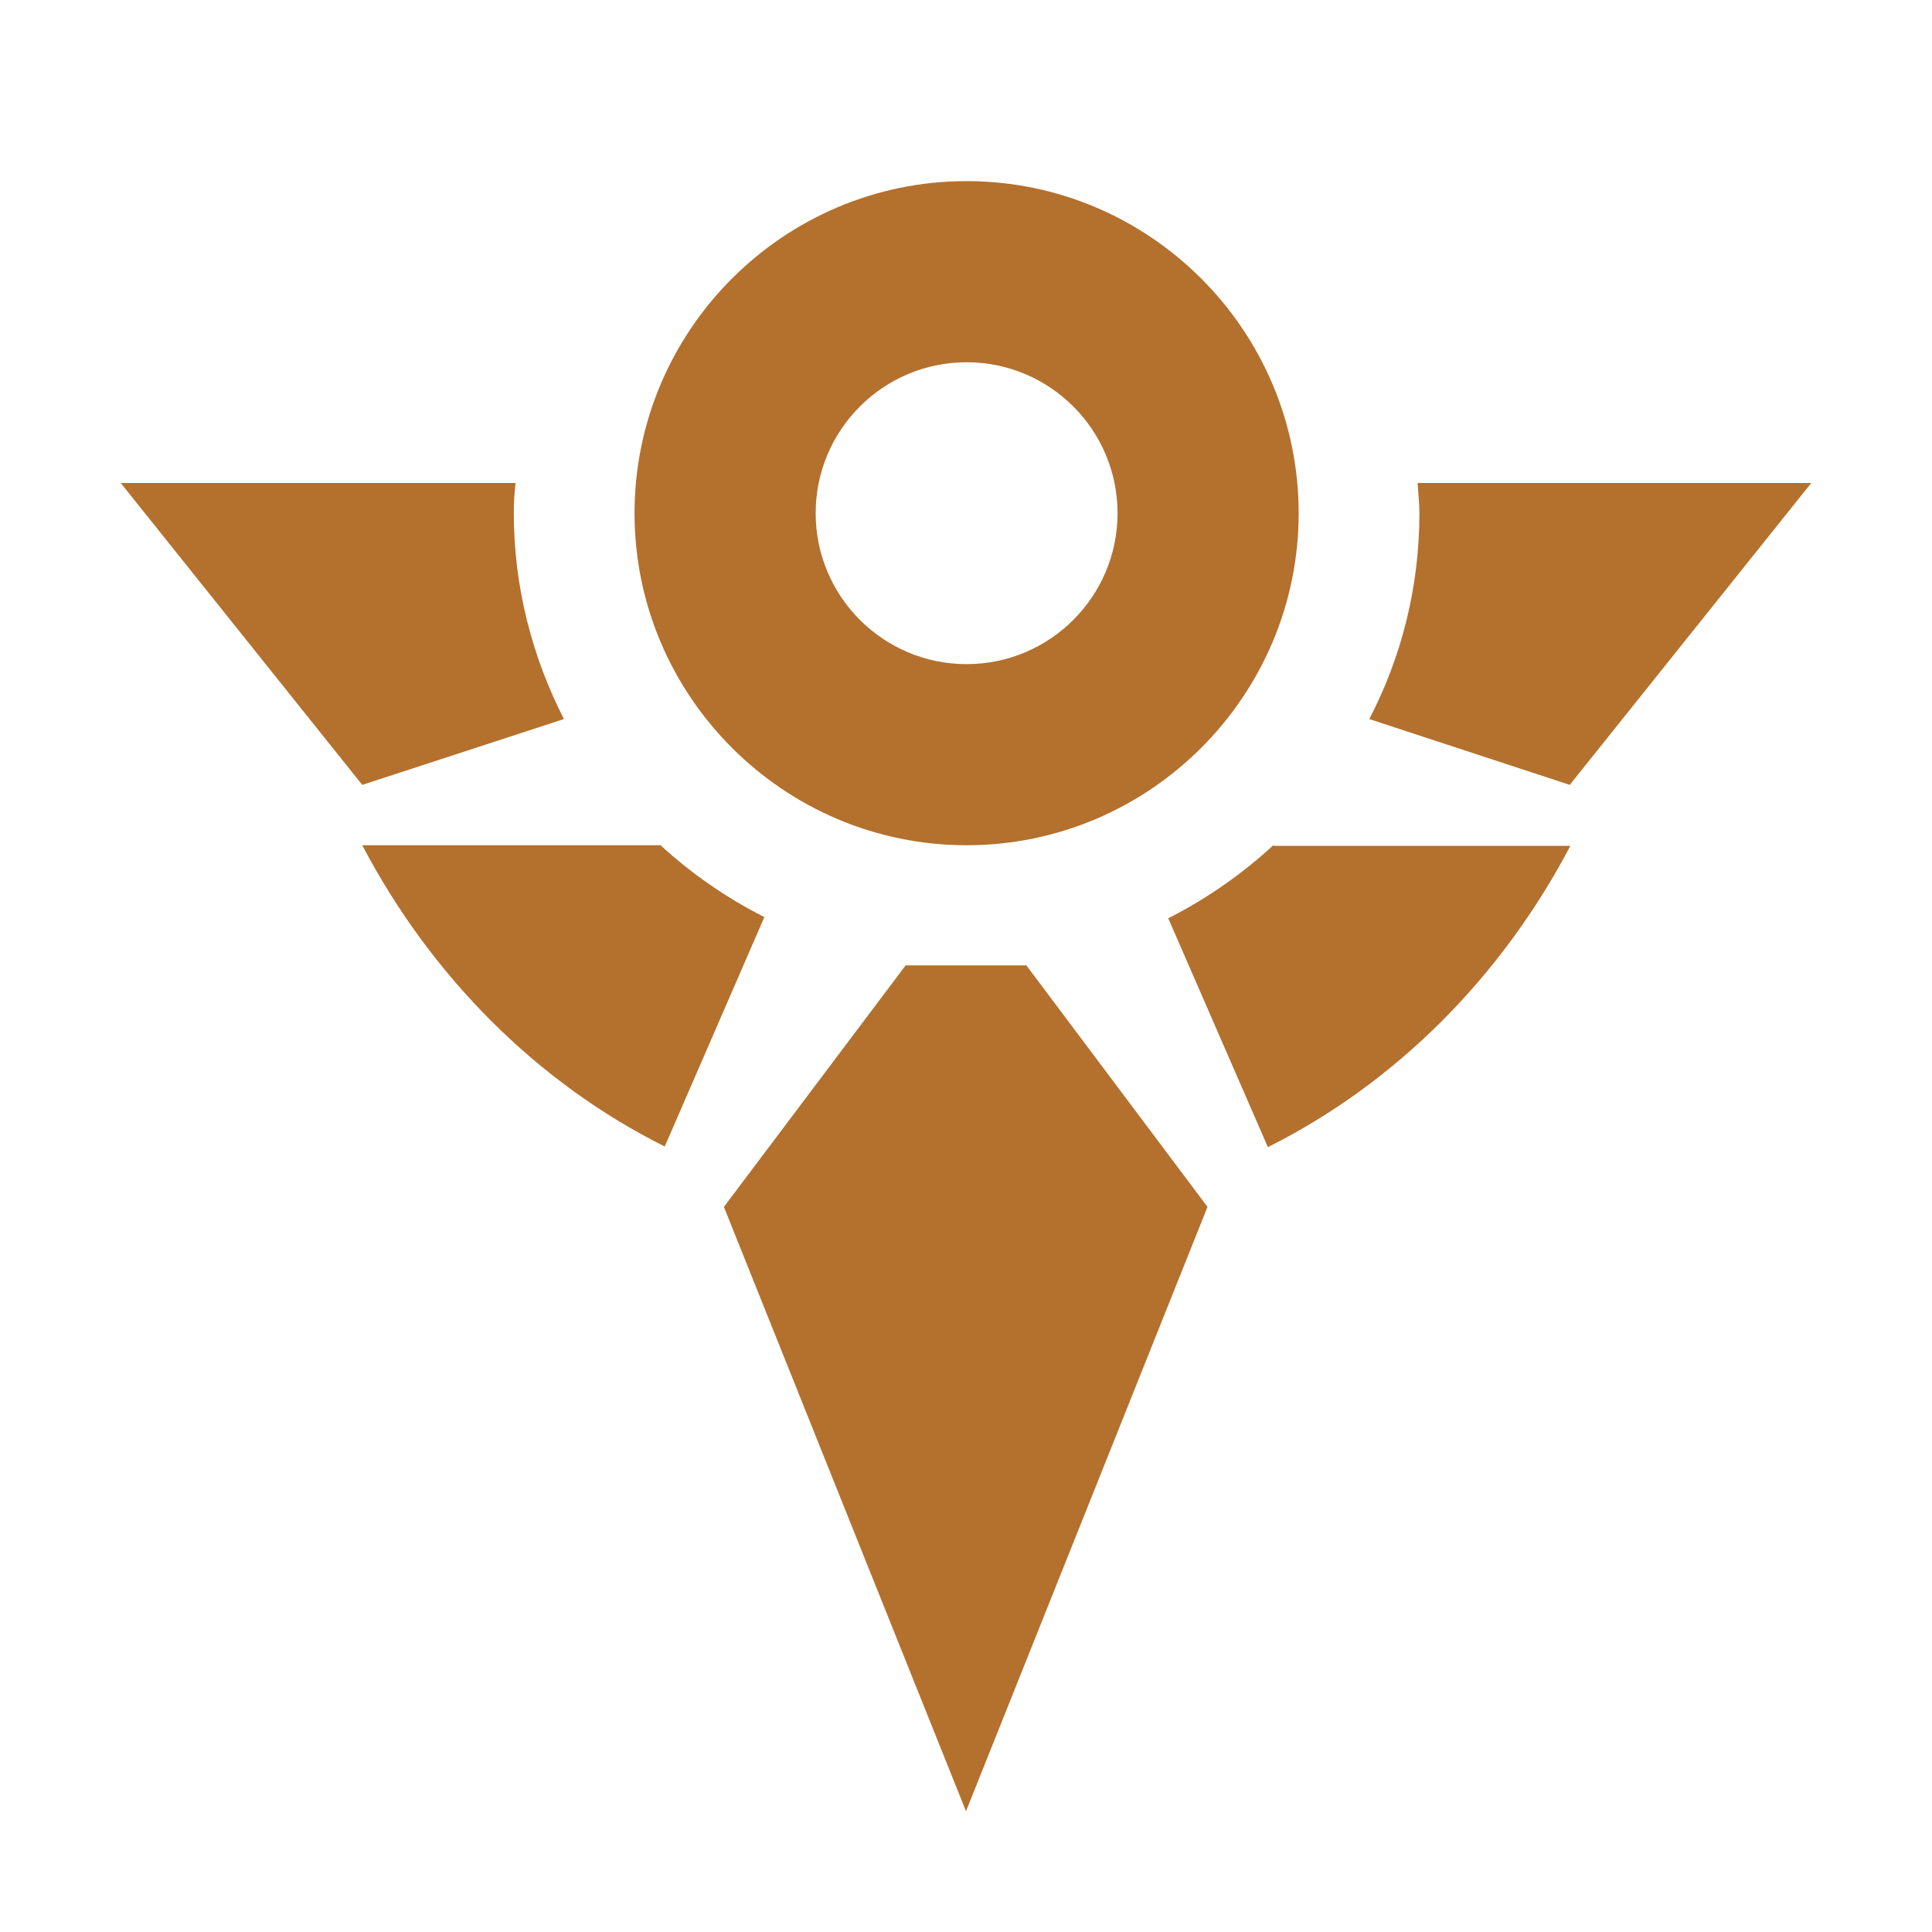
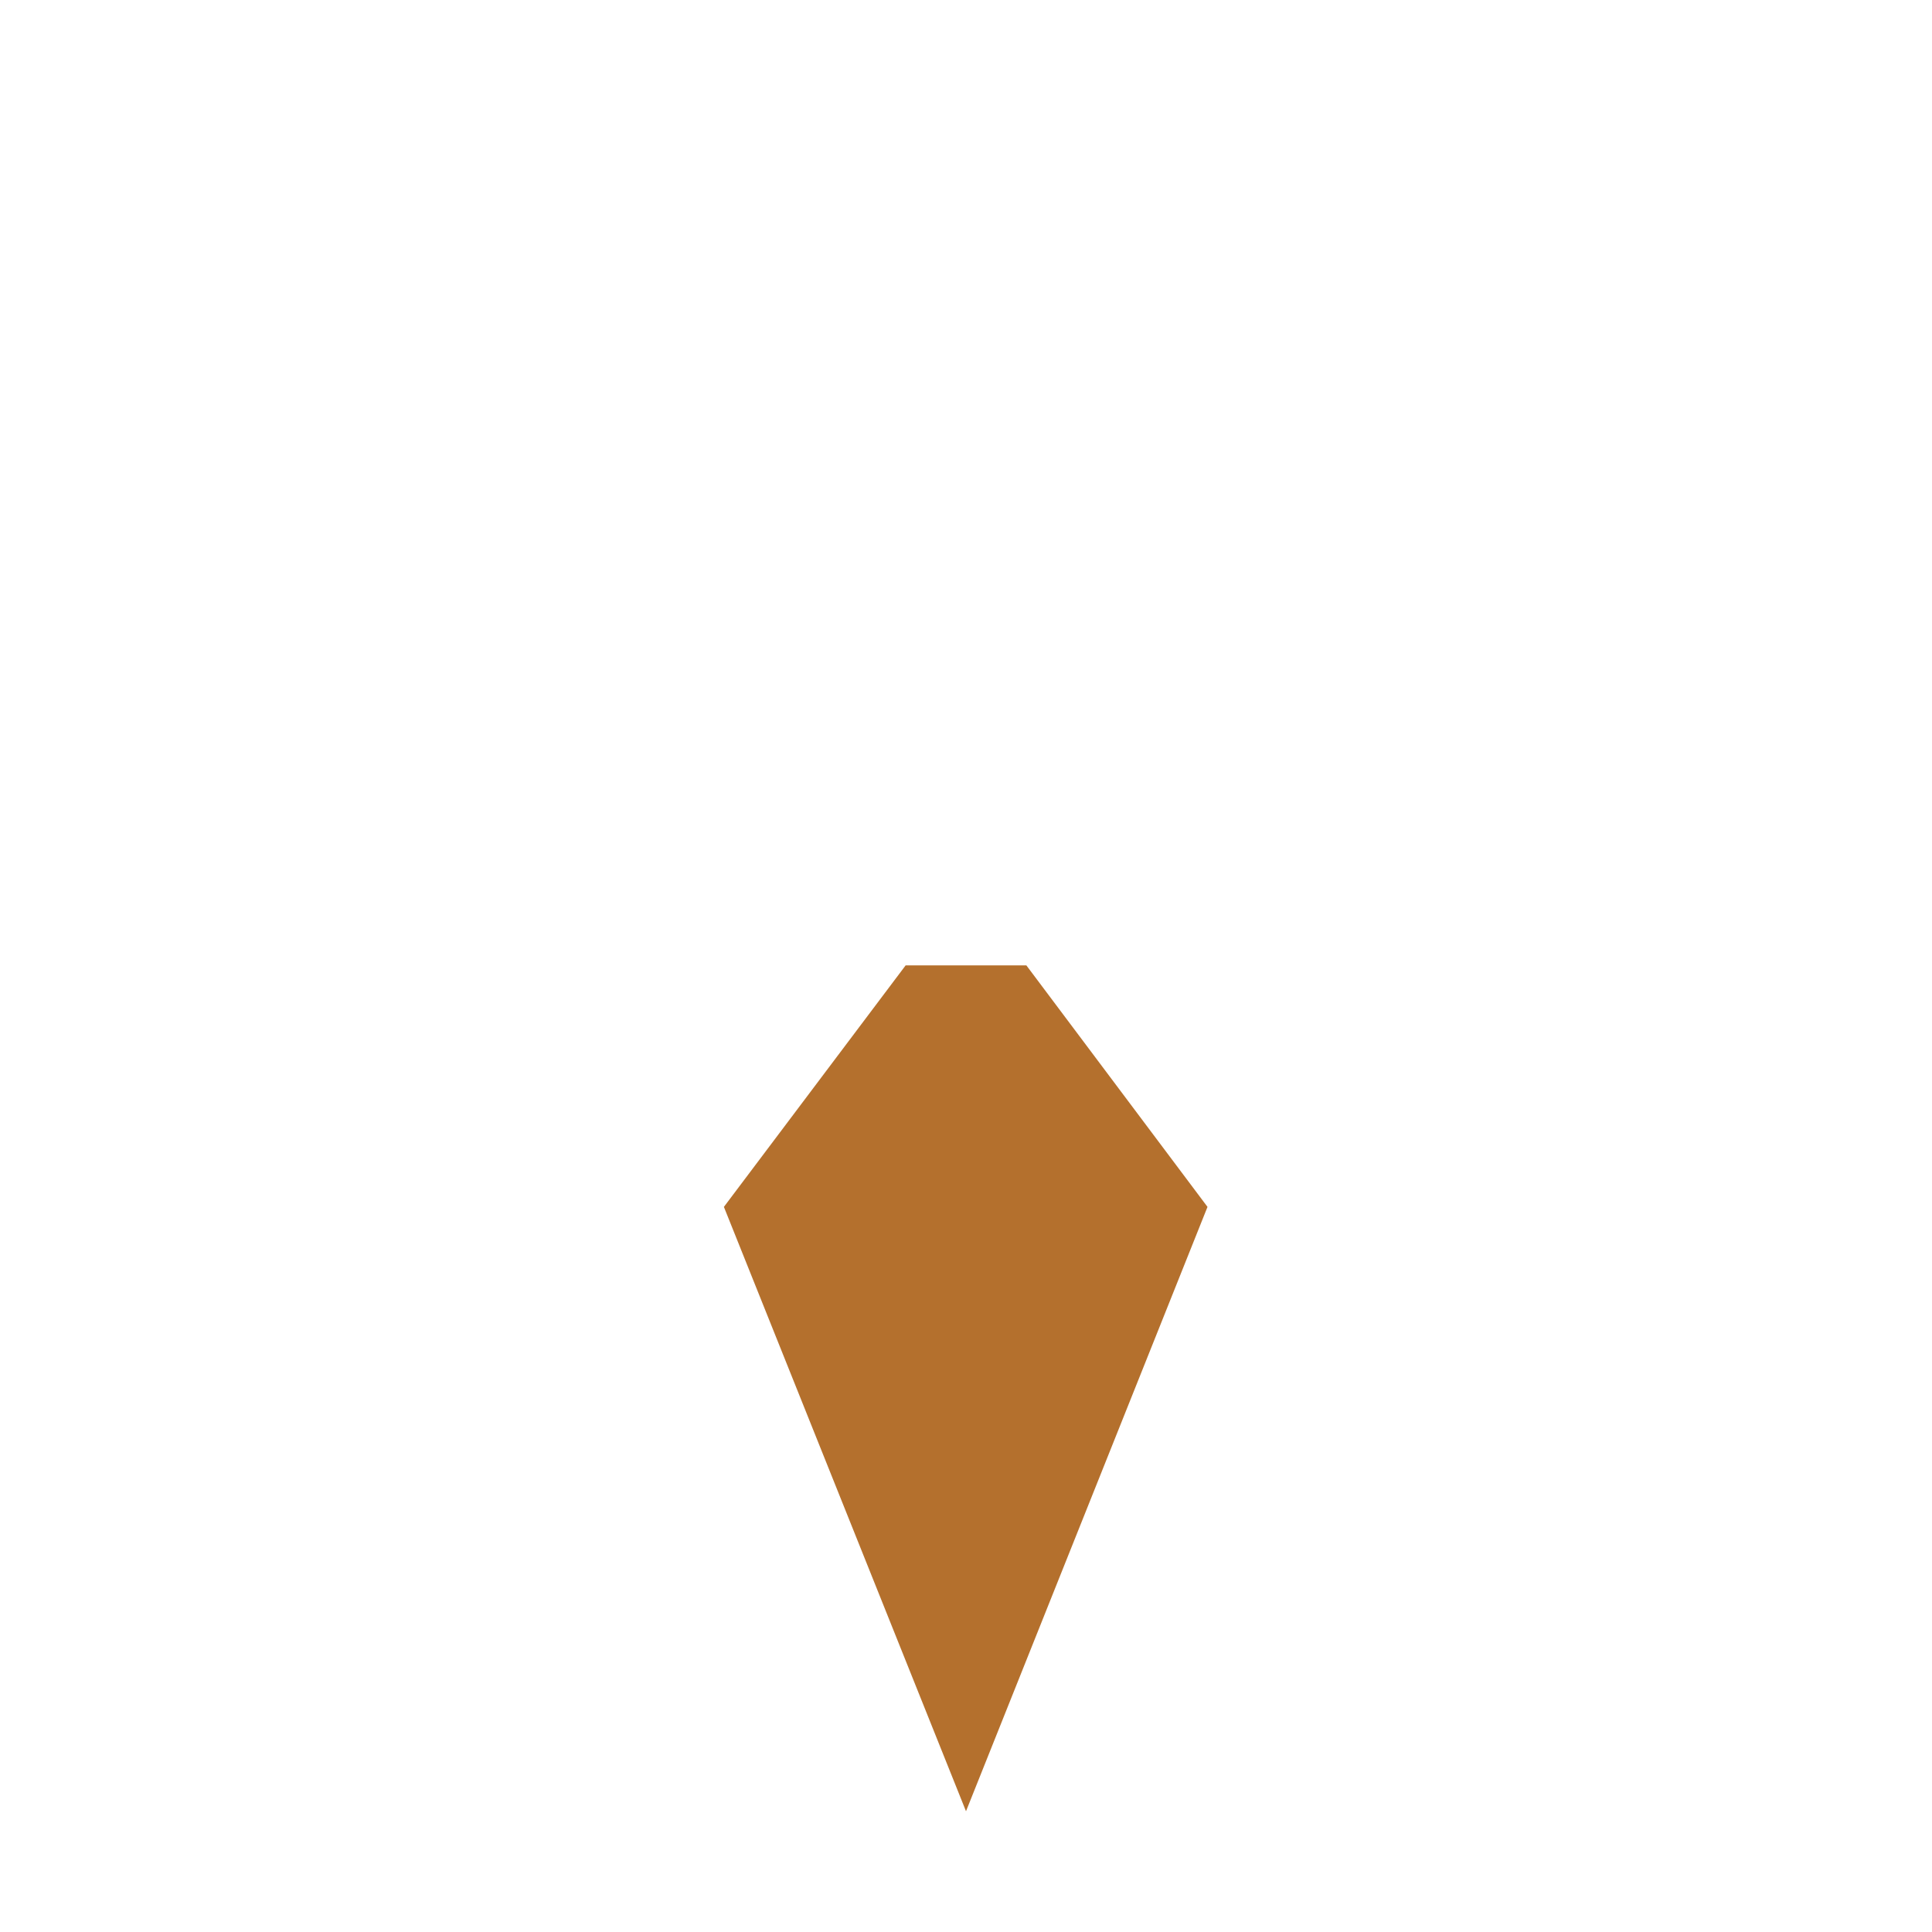
<svg xmlns="http://www.w3.org/2000/svg" fill="#b4702d" viewBox="0 0 32 32">
  <polygon points="16 15.99 15 15.99 11.99 19.99 16 30 20 19.99 17 15.99 16 15.99" />
-   <path d="M16.01,14c3.03,0,5.5-2.47,5.5-5.5s-2.47-5.5-5.5-5.5-5.5,2.47-5.5,5.5,2.47,5.5,5.5,5.5ZM16.01,6c1.38,0,2.5,1.12,2.5,2.5s-1.12,2.5-2.5,2.5-2.5-1.12-2.5-2.5,1.12-2.5,2.5-2.5Z" />
-   <path d="M21.09,14c-.52.48-1.11.89-1.74,1.21l1.65,3.79c2.12-1.06,3.87-2.82,5.01-4.99h-4.91Z" />
-   <path d="M26,13l4-5h-6.52c.01.17.03.33.03.5,0,1.23-.3,2.39-.83,3.41l3.32,1.09Z" />
-   <path d="M10.93,14h-.56s-4.37,0-4.37,0c1.14,2.17,2.89,3.93,5.01,4.99l1.65-3.8c-.63-.32-1.21-.72-1.73-1.2Z" />
-   <path d="M9.34,11.91c-.52-1.02-.83-2.18-.83-3.41,0-.17.01-.34.03-.5H2l4,5,3.34-1.09Z" />
</svg>